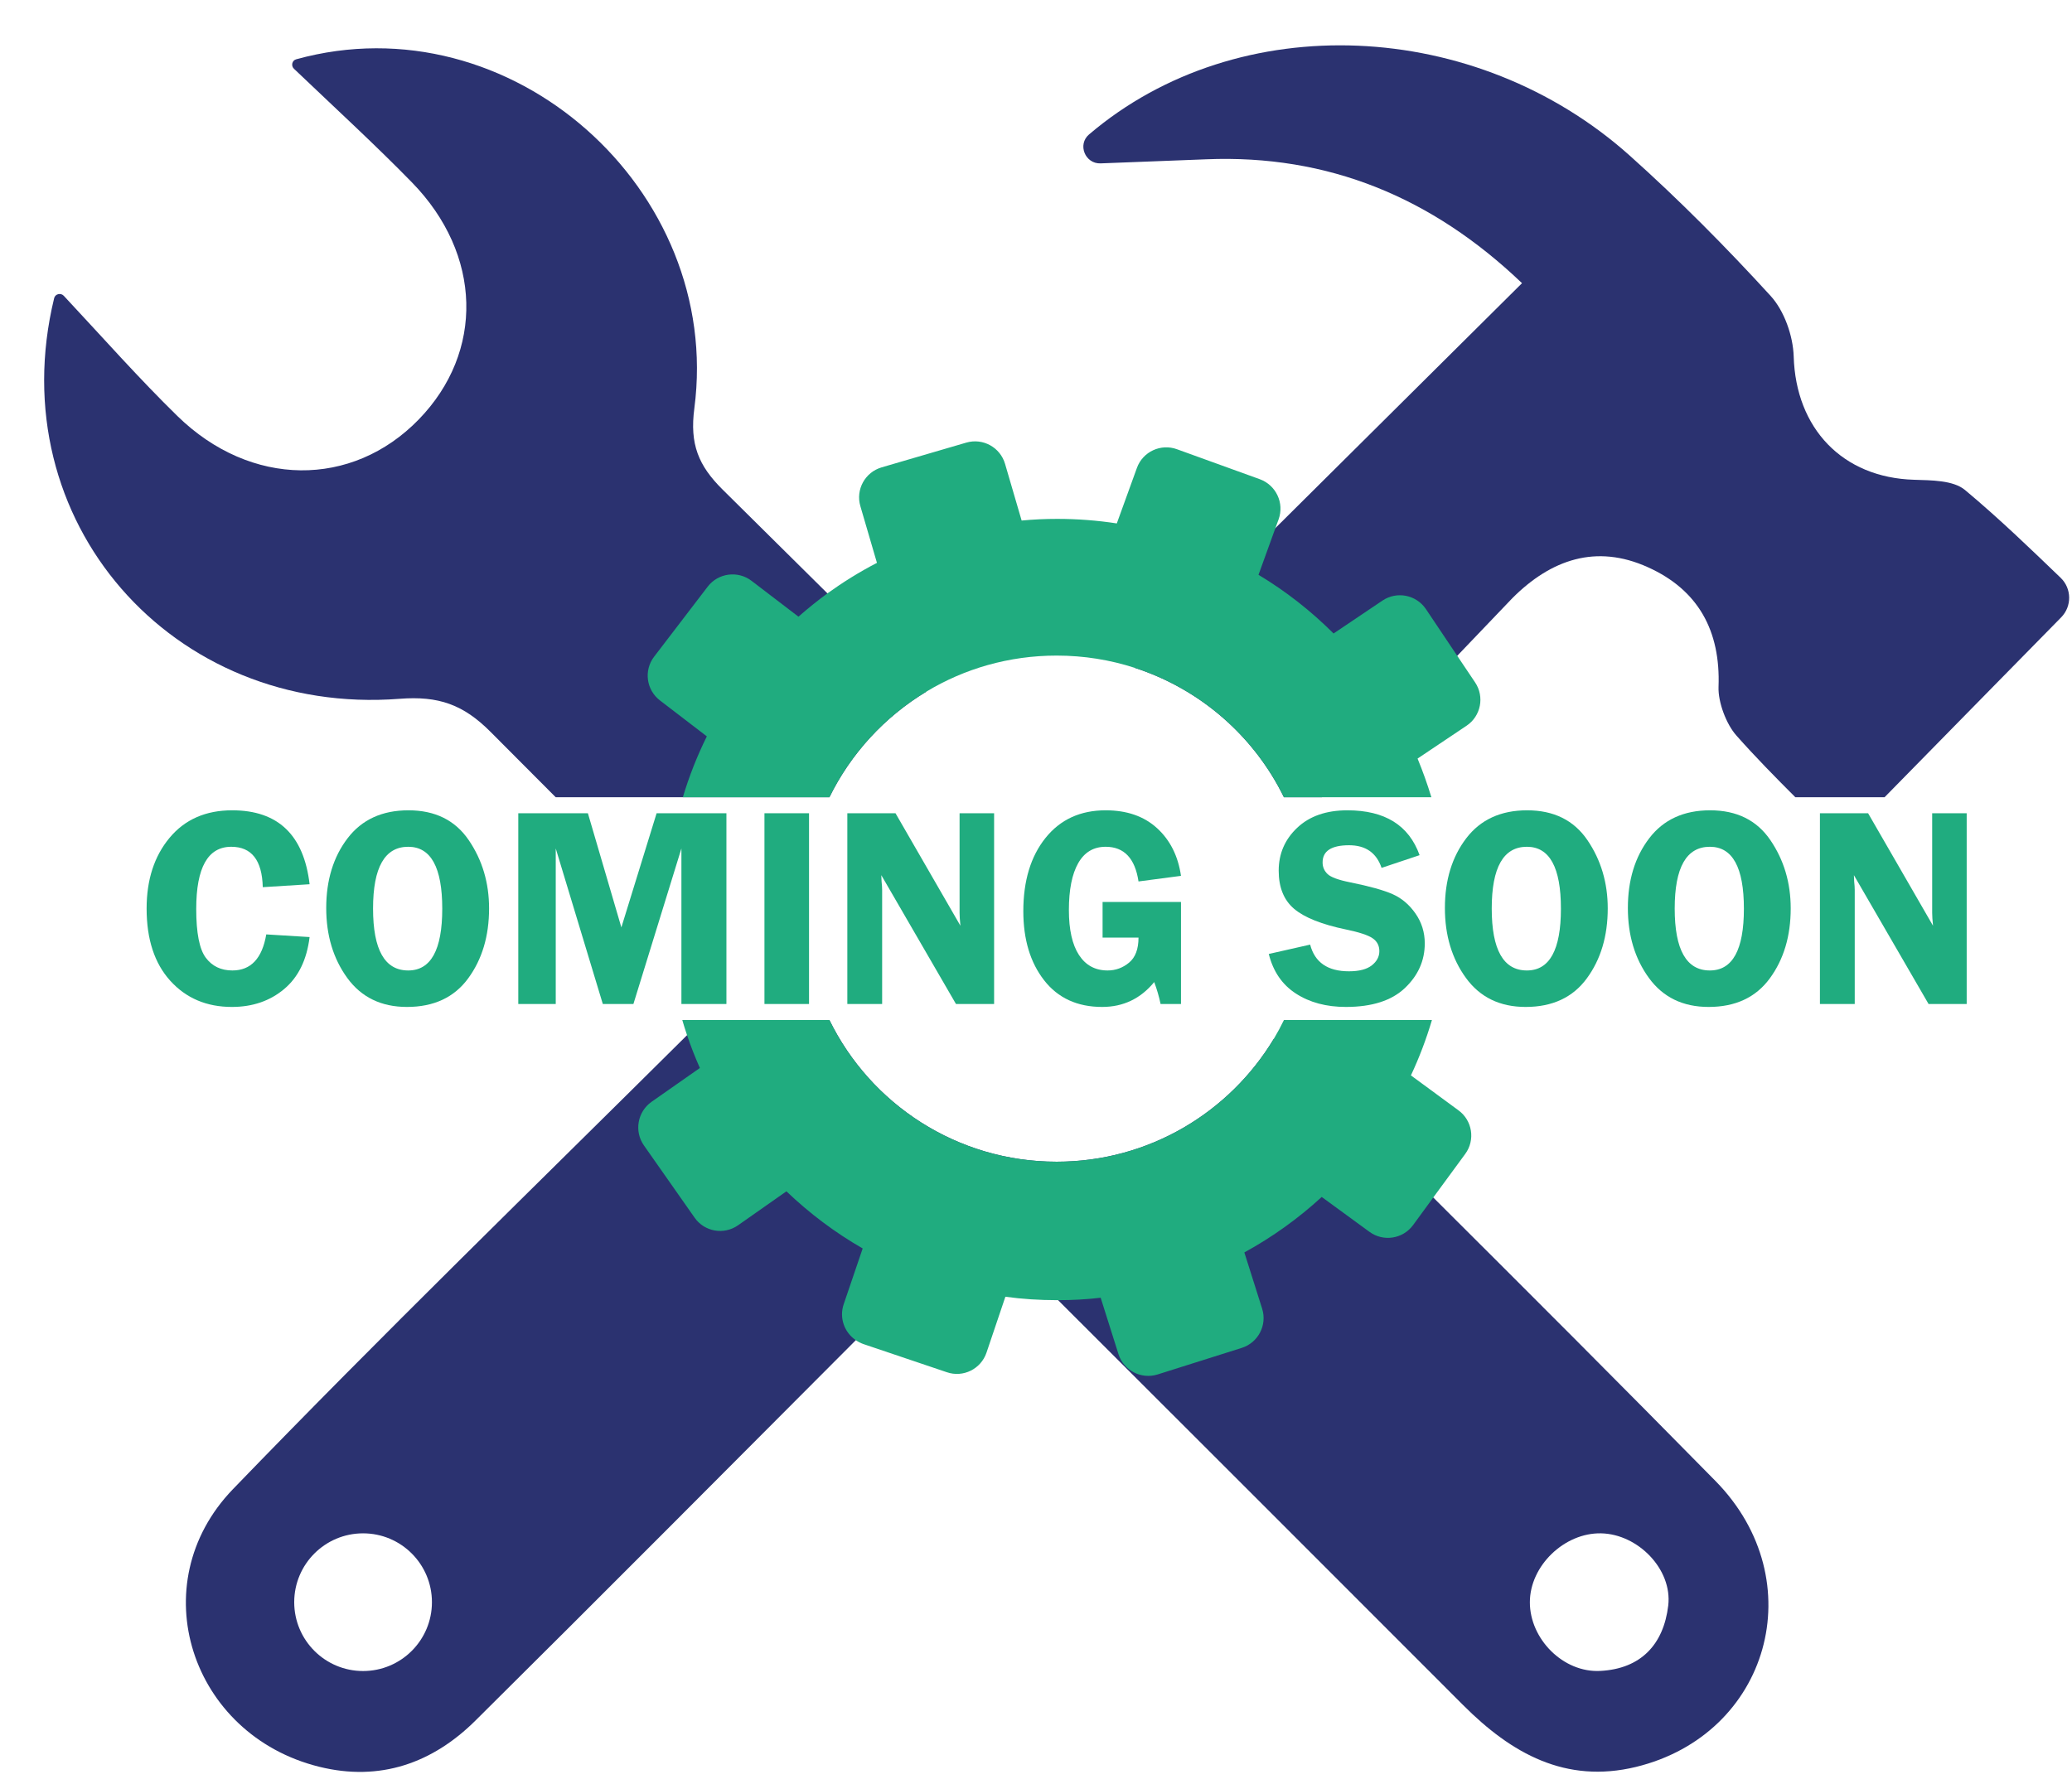
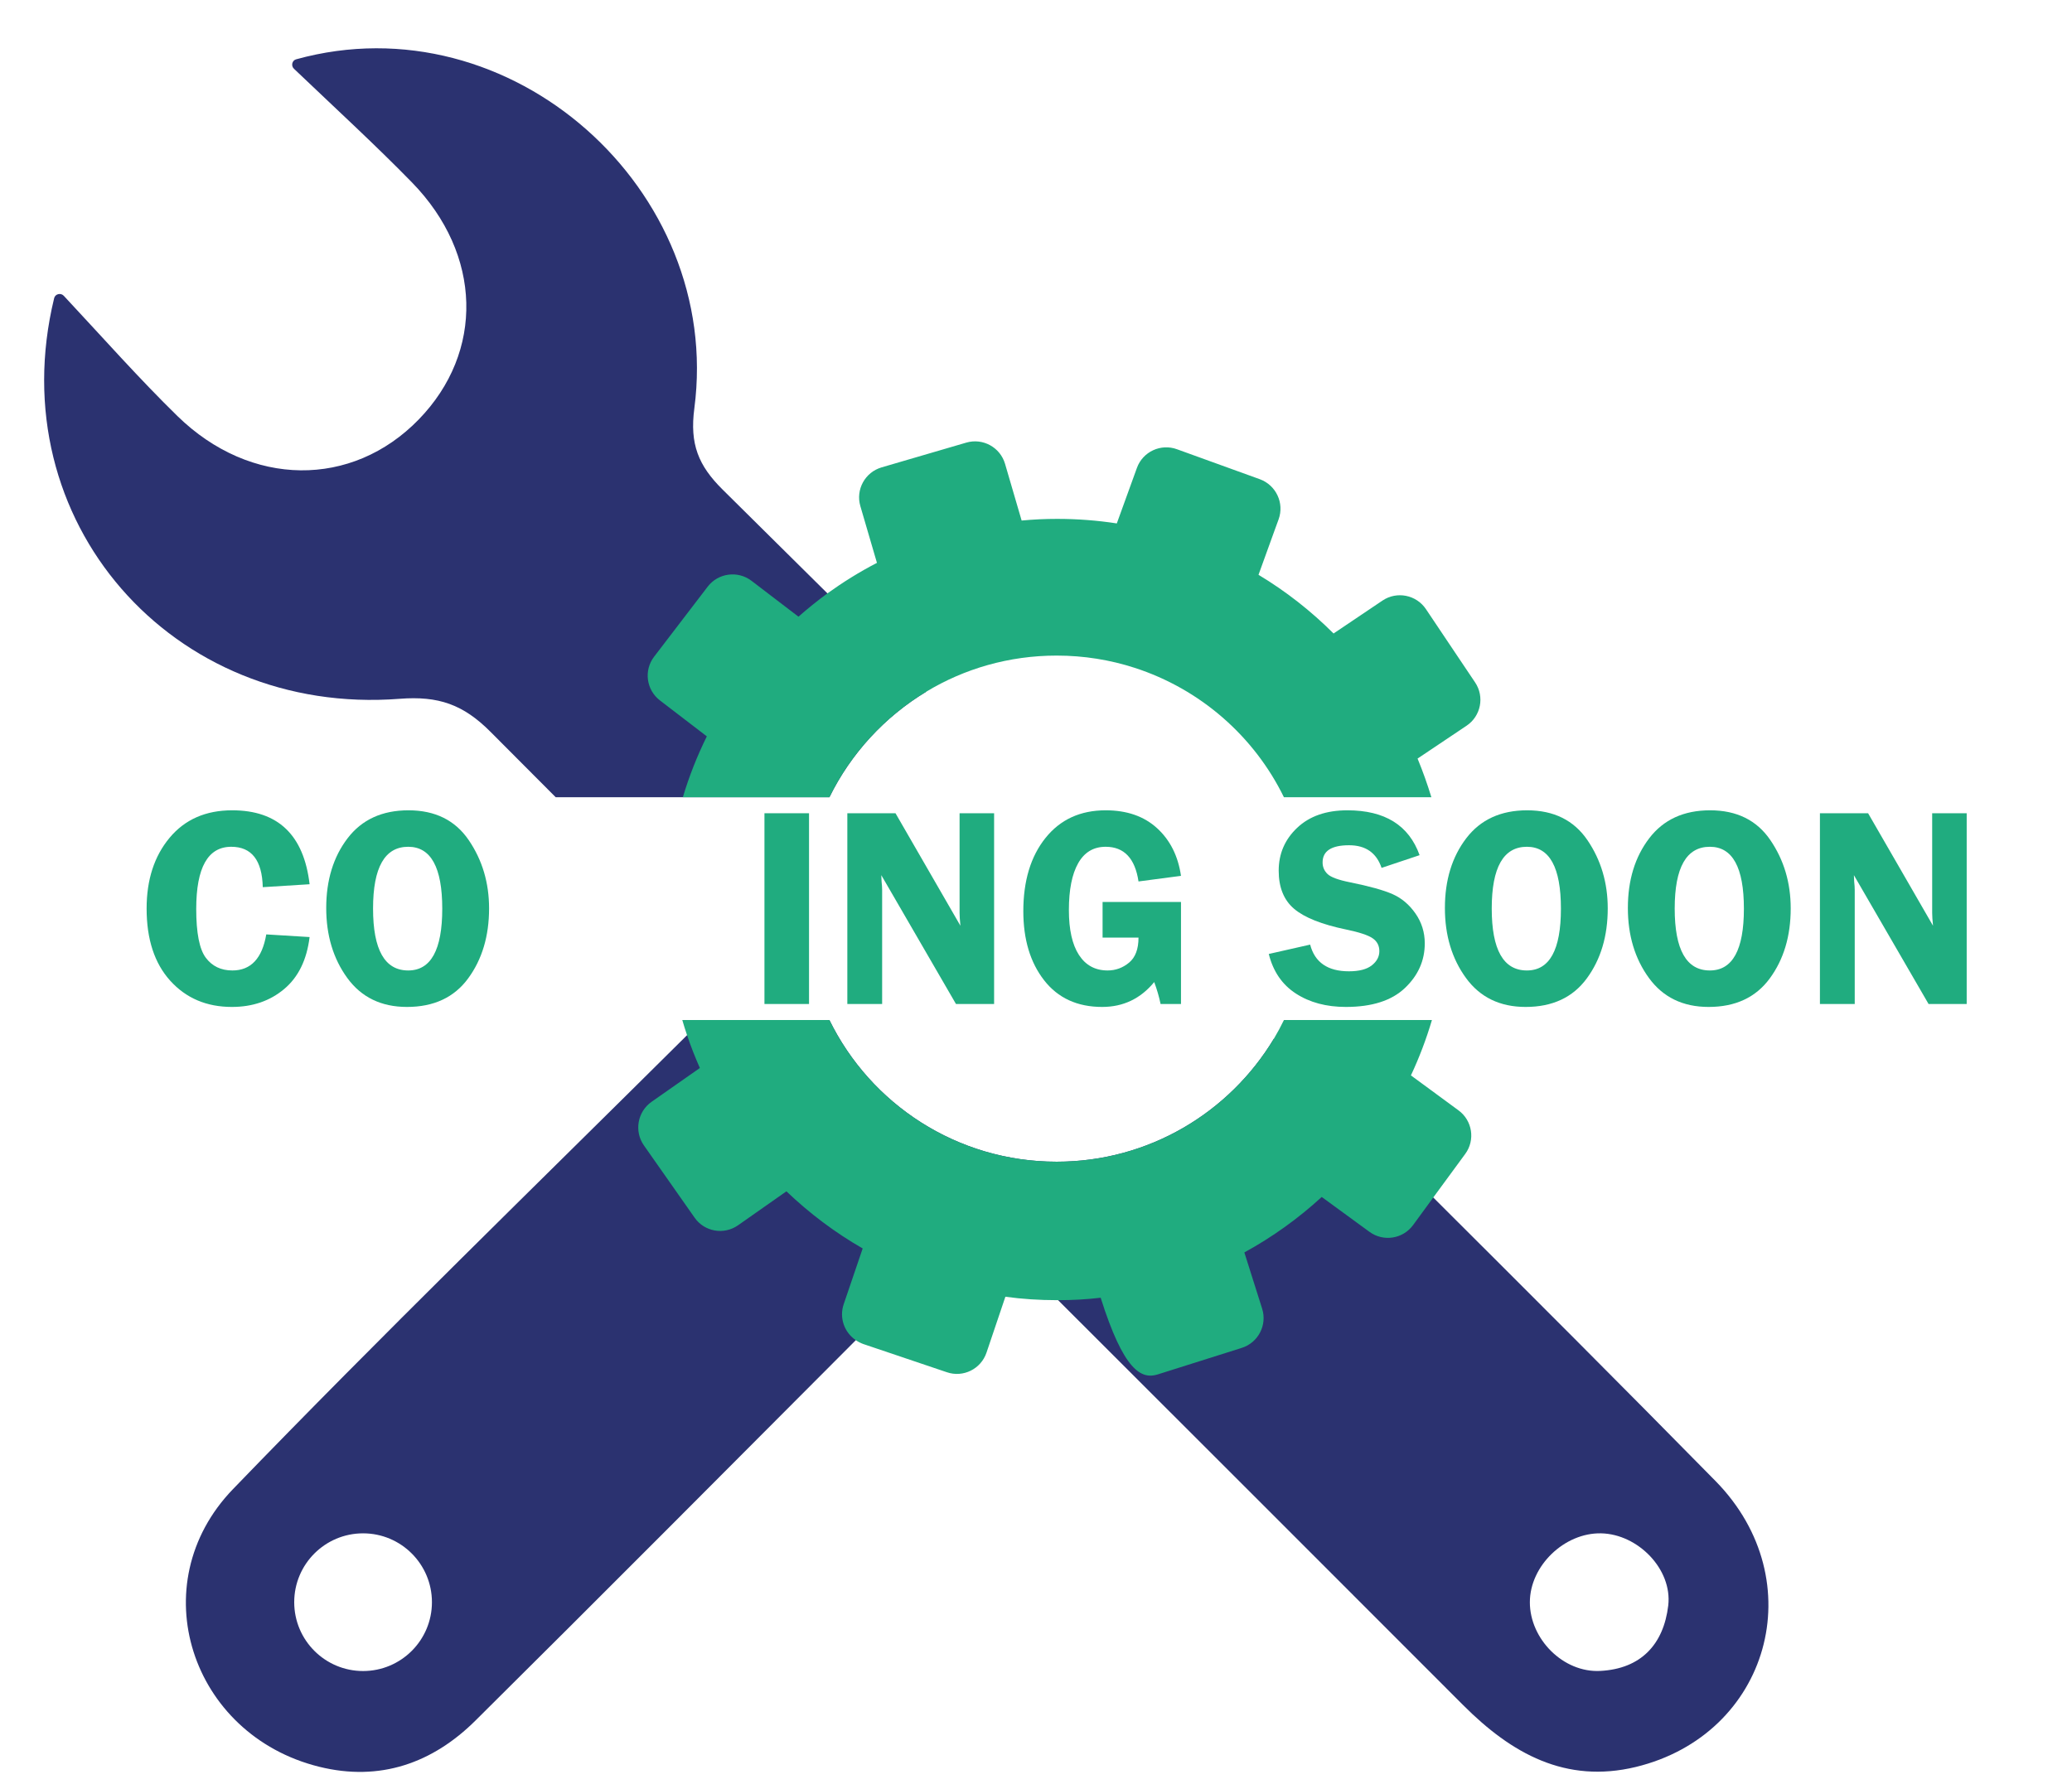
<svg xmlns="http://www.w3.org/2000/svg" fill="#2b3270" height="440.6" preserveAspectRatio="xMidYMid meet" version="1" viewBox="239.1 275.6 511.6 440.6" width="511.6" zoomAndPan="magnify">
  <g>
    <g id="change1_1">
      <path d="M 651.008 672.105 C 649.863 681.715 644.27 687.742 634.227 688.262 C 625.082 688.754 616.812 680.375 616.84 671.262 C 616.867 662.281 625.383 654.094 634.441 654.285 C 643.531 654.477 652.047 663.156 651.008 672.105 Z M 662.719 641.402 C 639.629 617.906 616.32 594.598 592.988 571.344 C 579.859 558.273 566.73 545.227 553.633 532.129 C 542.688 550.332 522.766 562.504 500.004 562.504 C 475.359 562.504 454.047 548.258 443.891 527.516 L 431.203 527.516 C 454.234 550.605 477.297 573.637 500.359 596.699 C 533.711 630.023 567.059 663.348 600.355 696.695 C 612.336 708.703 625.684 716.156 643.012 711.98 C 675.926 703.984 686.789 665.965 662.719 641.402 Z M 443.402 422.141 C 434.777 413.598 426.152 405.059 417.527 396.516 C 411.551 390.594 409.367 385.297 410.543 376.43 C 417.609 322.473 365.238 275.586 312.238 290.242 C 311.199 290.516 310.898 291.852 311.691 292.59 C 322.309 302.715 331.832 311.445 340.812 320.645 C 358.168 338.438 358.688 362.535 342.477 379.211 C 326.02 396.133 301.02 396.023 282.926 378.367 C 273.512 369.168 264.75 359.262 254.844 348.645 C 254.105 347.855 252.715 348.18 252.469 349.246 C 239.121 404.266 281.645 452.547 337.781 448.18 C 347.363 447.441 353.477 449.57 360.215 456.34 C 365.566 461.715 370.941 467.117 376.316 472.496 L 443.891 472.496 C 449.188 461.688 457.539 452.629 467.801 446.43 C 459.668 438.324 451.535 430.219 443.402 422.141" fill="inherit" />
    </g>
    <g id="change1_2">
-       <path d="M 748.031 428.062 C 732.883 443.512 718.664 457.949 704.418 472.496 L 682.395 472.496 C 677.508 467.609 672.543 462.562 667.848 457.266 C 665.336 454.453 663.289 449.023 663.426 445.23 C 663.945 431.367 658.406 421.27 645.961 415.676 C 633.215 409.914 622.051 413.762 612.5 423.344 L 598.91 437.562 L 565.504 472.496 L 556.117 472.496 C 548.746 457.402 535.457 445.777 519.273 440.535 C 530.871 429.02 542.441 417.527 554.016 406.012 C 574.238 385.926 594.488 365.84 614.902 345.535 C 592.688 324.301 566.977 313.711 536.93 314.941 L 510.84 315.949 C 507.02 316.086 505.078 311.281 508 308.801 C 544.98 277.305 603.602 280.117 641.512 314.039 C 653.684 324.93 665.254 336.609 676.281 348.672 C 679.664 352.383 681.82 358.523 681.984 363.629 C 682.504 381.395 694.02 393.566 711.707 394.086 C 715.965 394.223 721.367 394.195 724.262 396.598 C 732.828 403.746 740.852 411.523 747.895 418.293 C 750.652 420.941 750.703 425.336 748.031 428.062" fill="inherit" />
-     </g>
+       </g>
    <g id="change1_3">
      <path d="M 328.75 688.289 C 319.359 688.289 311.746 680.676 311.746 671.289 C 311.746 661.898 319.359 654.285 328.75 654.285 C 338.137 654.285 345.75 661.898 345.75 671.289 C 345.75 680.676 338.137 688.289 328.75 688.289 Z M 412.262 528.496 C 412.945 528.414 411.824 528.195 411.359 528.66 C 410.488 529.535 409.613 530.383 408.742 531.254 C 371.242 568.508 333.336 605.324 296.625 643.367 C 273.973 666.84 286.199 704.066 317.887 711.926 C 332.926 715.664 345.941 711.023 356.531 700.488 C 387.891 669.379 419.059 638.02 450.414 606.578 C 457.047 599.891 463.734 593.207 470.422 586.492 C 450.824 566.949 431.883 548.066 412.262 528.496" fill="inherit" />
    </g>
    <g id="change2_1">
-       <path d="M 603.305 444.109 L 598.91 437.562 L 591.188 426.043 C 588.812 422.496 584.008 421.539 580.461 423.914 L 568.371 432.051 C 562.828 426.508 556.605 421.621 549.84 417.559 L 554.016 406.012 L 554.805 403.855 C 556.254 399.844 554.18 395.422 550.164 393.949 L 529.727 386.555 C 525.715 385.078 521.266 387.152 519.816 391.164 L 514.852 404.867 C 510.047 404.129 505.137 403.746 500.113 403.746 C 497.164 403.746 494.246 403.883 491.352 404.156 L 487.258 390.156 C 486.059 386.062 481.773 383.715 477.68 384.914 L 456.773 391.027 C 452.68 392.23 450.332 396.516 451.535 400.609 L 455.629 414.609 C 451.344 416.82 447.277 419.359 443.402 422.141 C 440.918 423.969 438.543 425.883 436.25 427.898 L 424.68 419.059 C 421.297 416.465 416.438 417.094 413.844 420.477 L 400.609 437.781 C 398.016 441.164 398.672 445.996 402.055 448.586 L 413.625 457.457 C 411.25 462.262 409.258 467.281 407.703 472.496 L 443.891 472.496 C 449.188 461.688 457.539 452.629 467.801 446.43 C 477.188 440.754 488.215 437.508 500.004 437.508 C 506.719 437.508 513.215 438.57 519.273 440.535 C 535.457 445.777 548.746 457.402 556.117 472.496 L 592.523 472.496 C 591.539 469.246 590.395 466.055 589.113 462.941 L 601.203 454.836 C 604.75 452.465 605.703 447.66 603.305 444.109 Z M 599.211 549.812 L 587.473 541.188 C 589.52 536.82 591.266 532.234 592.66 527.516 L 556.117 527.516 C 555.352 529.098 554.531 530.625 553.633 532.129 C 542.688 550.332 522.766 562.504 500.004 562.504 C 475.359 562.504 454.047 548.258 443.891 527.516 L 407.566 527.516 C 407.922 528.77 408.332 530.027 408.742 531.254 C 409.668 534.012 410.734 536.711 411.906 539.359 L 399.98 547.711 C 396.488 550.168 395.641 554.996 398.098 558.492 L 410.598 576.312 C 413.023 579.805 417.855 580.652 421.348 578.195 L 433.277 569.816 C 438.953 575.246 445.258 579.996 452.105 583.926 L 447.414 597.711 C 446.266 601.094 447.605 604.695 450.414 606.578 C 450.988 606.988 451.59 607.289 452.27 607.535 L 472.875 614.492 C 476.914 615.887 481.309 613.703 482.676 609.664 L 487.34 595.852 C 491.516 596.426 495.773 596.699 500.113 596.699 L 500.359 596.699 C 503.906 596.699 507.398 596.508 510.867 596.098 L 515.262 610.02 C 516.543 614.086 520.883 616.32 524.949 615.039 L 545.691 608.488 C 549.758 607.207 552.023 602.867 550.738 598.801 L 546.344 584.91 C 553.277 581.117 559.691 576.504 565.449 571.211 L 577.211 579.805 C 580.652 582.344 585.48 581.605 588.02 578.141 L 592.988 571.344 L 600.875 560.594 C 603.41 557.152 602.648 552.324 599.211 549.812" fill="#20ac7f" />
+       <path d="M 603.305 444.109 L 598.91 437.562 L 591.188 426.043 C 588.812 422.496 584.008 421.539 580.461 423.914 L 568.371 432.051 C 562.828 426.508 556.605 421.621 549.84 417.559 L 554.016 406.012 L 554.805 403.855 C 556.254 399.844 554.18 395.422 550.164 393.949 L 529.727 386.555 C 525.715 385.078 521.266 387.152 519.816 391.164 L 514.852 404.867 C 510.047 404.129 505.137 403.746 500.113 403.746 C 497.164 403.746 494.246 403.883 491.352 404.156 L 487.258 390.156 C 486.059 386.062 481.773 383.715 477.68 384.914 L 456.773 391.027 C 452.68 392.23 450.332 396.516 451.535 400.609 L 455.629 414.609 C 451.344 416.82 447.277 419.359 443.402 422.141 C 440.918 423.969 438.543 425.883 436.25 427.898 L 424.68 419.059 C 421.297 416.465 416.438 417.094 413.844 420.477 L 400.609 437.781 C 398.016 441.164 398.672 445.996 402.055 448.586 L 413.625 457.457 C 411.25 462.262 409.258 467.281 407.703 472.496 L 443.891 472.496 C 449.188 461.688 457.539 452.629 467.801 446.43 C 477.188 440.754 488.215 437.508 500.004 437.508 C 506.719 437.508 513.215 438.57 519.273 440.535 C 535.457 445.777 548.746 457.402 556.117 472.496 L 592.523 472.496 C 591.539 469.246 590.395 466.055 589.113 462.941 L 601.203 454.836 C 604.75 452.465 605.703 447.66 603.305 444.109 Z M 599.211 549.812 L 587.473 541.188 C 589.52 536.82 591.266 532.234 592.66 527.516 L 556.117 527.516 C 555.352 529.098 554.531 530.625 553.633 532.129 C 542.688 550.332 522.766 562.504 500.004 562.504 C 475.359 562.504 454.047 548.258 443.891 527.516 L 407.566 527.516 C 407.922 528.77 408.332 530.027 408.742 531.254 C 409.668 534.012 410.734 536.711 411.906 539.359 L 399.98 547.711 C 396.488 550.168 395.641 554.996 398.098 558.492 L 410.598 576.312 C 413.023 579.805 417.855 580.652 421.348 578.195 L 433.277 569.816 C 438.953 575.246 445.258 579.996 452.105 583.926 L 447.414 597.711 C 446.266 601.094 447.605 604.695 450.414 606.578 C 450.988 606.988 451.59 607.289 452.27 607.535 L 472.875 614.492 C 476.914 615.887 481.309 613.703 482.676 609.664 L 487.34 595.852 C 491.516 596.426 495.773 596.699 500.113 596.699 L 500.359 596.699 C 503.906 596.699 507.398 596.508 510.867 596.098 C 516.543 614.086 520.883 616.32 524.949 615.039 L 545.691 608.488 C 549.758 607.207 552.023 602.867 550.738 598.801 L 546.344 584.91 C 553.277 581.117 559.691 576.504 565.449 571.211 L 577.211 579.805 C 580.652 582.344 585.48 581.605 588.02 578.141 L 592.988 571.344 L 600.875 560.594 C 603.41 557.152 602.648 552.324 599.211 549.812" fill="#20ac7f" />
    </g>
    <g id="change2_2">
      <path d="M 315.543 493.977 L 303.98 494.703 C 303.82 488.051 301.223 484.727 296.199 484.727 C 290.434 484.727 287.551 489.848 287.551 500.086 C 287.551 506 288.336 510.008 289.902 512.113 C 291.473 514.219 293.66 515.273 296.473 515.273 C 301.039 515.273 303.828 512.305 304.844 506.367 L 315.543 507.023 C 314.852 512.66 312.754 516.945 309.242 519.879 C 305.734 522.812 301.438 524.281 296.352 524.281 C 290.117 524.281 285.051 522.129 281.148 517.824 C 277.25 513.523 275.301 507.574 275.301 499.98 C 275.301 492.875 277.188 487.051 280.961 482.52 C 284.734 477.984 289.887 475.719 296.422 475.719 C 307.742 475.719 314.117 481.805 315.543 493.977" fill="#20ac7f" />
    </g>
    <g id="change2_3">
      <path d="M 339.891 484.727 C 334.105 484.727 331.211 489.812 331.211 499.98 C 331.211 510.176 334.105 515.273 339.891 515.273 C 345.496 515.273 348.297 510.188 348.297 500.016 C 348.297 489.824 345.496 484.727 339.891 484.727 Z M 339.582 524.281 C 333.238 524.281 328.328 521.898 324.855 517.137 C 321.387 512.371 319.648 506.609 319.648 499.844 C 319.648 492.965 321.41 487.223 324.926 482.621 C 328.441 478.02 333.453 475.719 339.961 475.719 C 346.535 475.719 351.496 478.176 354.84 483.09 C 358.184 488 359.859 493.621 359.859 499.949 C 359.859 506.781 358.133 512.547 354.688 517.238 C 351.238 521.934 346.203 524.281 339.582 524.281" fill="#20ac7f" />
    </g>
    <g id="change2_4">
-       <path d="M 387.941 523.555 L 376.32 485.141 L 376.32 523.555 L 367.07 523.555 L 367.07 476.445 L 384.258 476.445 L 392.523 504.641 L 401.223 476.445 L 418.461 476.445 L 418.461 523.555 L 407.348 523.555 L 407.348 485.141 L 395.496 523.555 L 387.941 523.555" fill="#20ac7f" />
-     </g>
+       </g>
    <g id="change2_5">
      <path d="M 438.859 476.445 L 438.859 523.555 L 427.852 523.555 L 427.852 476.445 L 438.859 476.445" fill="#20ac7f" />
    </g>
    <g id="change2_6">
      <path d="M 484.555 476.445 L 484.555 523.555 L 475.141 523.555 L 456.703 491.734 C 456.727 492.539 456.746 493.07 456.773 493.32 C 456.863 494.129 456.91 494.805 456.91 495.359 L 456.91 523.555 L 448.316 523.555 L 448.316 476.445 L 460.211 476.445 L 476.238 504.227 C 476.098 502.848 476.031 501.801 476.031 501.086 L 476.031 476.445 L 484.555 476.445" fill="#20ac7f" />
    </g>
    <g id="change2_7">
      <path d="M 530.699 498.359 L 530.699 523.555 L 525.66 523.555 C 525.297 521.781 524.773 519.977 524.09 518.137 C 520.73 522.23 516.449 524.281 511.246 524.281 C 505.098 524.281 500.316 522.082 496.898 517.688 C 493.477 513.293 491.77 507.609 491.77 500.637 C 491.77 493.137 493.594 487.109 497.238 482.555 C 500.887 477.996 505.84 475.719 512.098 475.719 C 517.344 475.719 521.578 477.191 524.797 480.137 C 528.02 483.082 529.988 487.008 530.699 491.906 L 520.211 493.289 C 519.355 487.582 516.652 484.727 512.098 484.727 C 509.105 484.727 506.848 486.078 505.316 488.781 C 503.785 491.484 503.02 495.348 503.02 500.363 C 503.02 505.191 503.848 508.887 505.504 511.441 C 507.16 513.992 509.52 515.273 512.578 515.273 C 514.559 515.273 516.324 514.629 517.879 513.34 C 519.434 512.051 520.211 509.992 520.211 507.16 L 511.34 507.16 L 511.34 498.359 L 530.699 498.359" fill="#20ac7f" />
    </g>
    <g id="change2_8">
      <path d="M 589.613 486.797 L 580.227 489.938 C 578.965 486.211 576.289 484.348 572.203 484.348 C 567.844 484.348 565.664 485.762 565.664 488.594 C 565.664 489.719 566.07 490.676 566.887 491.457 C 567.699 492.238 569.547 492.922 572.418 493.496 C 577.219 494.465 580.734 495.445 582.965 496.434 C 585.191 497.422 587.07 499.016 588.602 501.211 C 590.129 503.41 590.891 505.863 590.891 508.578 C 590.891 512.836 589.254 516.516 585.977 519.621 C 582.703 522.727 577.844 524.281 571.41 524.281 C 566.582 524.281 562.473 523.18 559.082 520.984 C 555.691 518.789 553.453 515.527 552.375 511.199 L 562.59 508.887 C 563.738 513.281 566.93 515.48 572.164 515.48 C 574.691 515.48 576.574 514.988 577.816 514.012 C 579.055 513.035 579.676 511.867 579.676 510.512 C 579.676 509.129 579.113 508.059 577.984 507.301 C 576.859 506.539 574.688 505.828 571.473 505.16 C 565.477 503.914 561.203 502.219 558.652 500.066 C 556.102 497.914 554.824 494.77 554.824 490.629 C 554.824 486.441 556.348 482.91 559.395 480.031 C 562.438 477.156 566.57 475.719 571.789 475.719 C 581.027 475.719 586.973 479.41 589.613 486.797" fill="#20ac7f" />
    </g>
    <g id="change2_9">
      <path d="M 616.105 484.727 C 610.316 484.727 607.426 489.812 607.426 499.98 C 607.426 510.176 610.316 515.273 616.105 515.273 C 621.707 515.273 624.508 510.188 624.508 500.016 C 624.508 489.824 621.707 484.727 616.105 484.727 Z M 615.793 524.281 C 609.449 524.281 604.539 521.898 601.07 517.137 C 597.598 512.371 595.863 506.609 595.863 499.844 C 595.863 492.965 597.621 487.223 601.137 482.621 C 604.652 478.02 609.668 475.719 616.172 475.719 C 622.746 475.719 627.707 478.176 631.055 483.09 C 634.398 488 636.07 493.621 636.07 499.949 C 636.07 506.781 634.348 512.547 630.898 517.238 C 627.449 521.934 622.414 524.281 615.793 524.281" fill="#20ac7f" />
    </g>
    <g id="change2_10">
      <path d="M 661.281 484.727 C 655.496 484.727 652.602 489.812 652.602 499.98 C 652.602 510.176 655.496 515.273 661.281 515.273 C 666.887 515.273 669.688 510.188 669.688 500.016 C 669.688 489.824 666.887 484.727 661.281 484.727 Z M 660.973 524.281 C 654.625 524.281 649.719 521.898 646.246 517.137 C 642.773 512.371 641.039 506.609 641.039 499.844 C 641.039 492.965 642.797 487.223 646.316 482.621 C 649.832 478.02 654.844 475.719 661.352 475.719 C 667.926 475.719 672.887 478.176 676.23 483.09 C 679.574 488 681.246 493.621 681.246 499.949 C 681.246 506.781 679.523 512.547 676.074 517.238 C 672.625 521.934 667.594 524.281 660.973 524.281" fill="#20ac7f" />
    </g>
    <g id="change2_11">
      <path d="M 724.699 476.445 L 724.699 523.555 L 715.285 523.555 L 696.848 491.734 C 696.871 492.539 696.895 493.07 696.918 493.32 C 697.008 494.129 697.055 494.805 697.055 495.359 L 697.055 523.555 L 688.461 523.555 L 688.461 476.445 L 700.355 476.445 L 716.383 504.227 C 716.242 502.848 716.176 501.801 716.176 501.086 L 716.176 476.445 L 724.699 476.445" fill="#20ac7f" />
    </g>
  </g>
</svg>